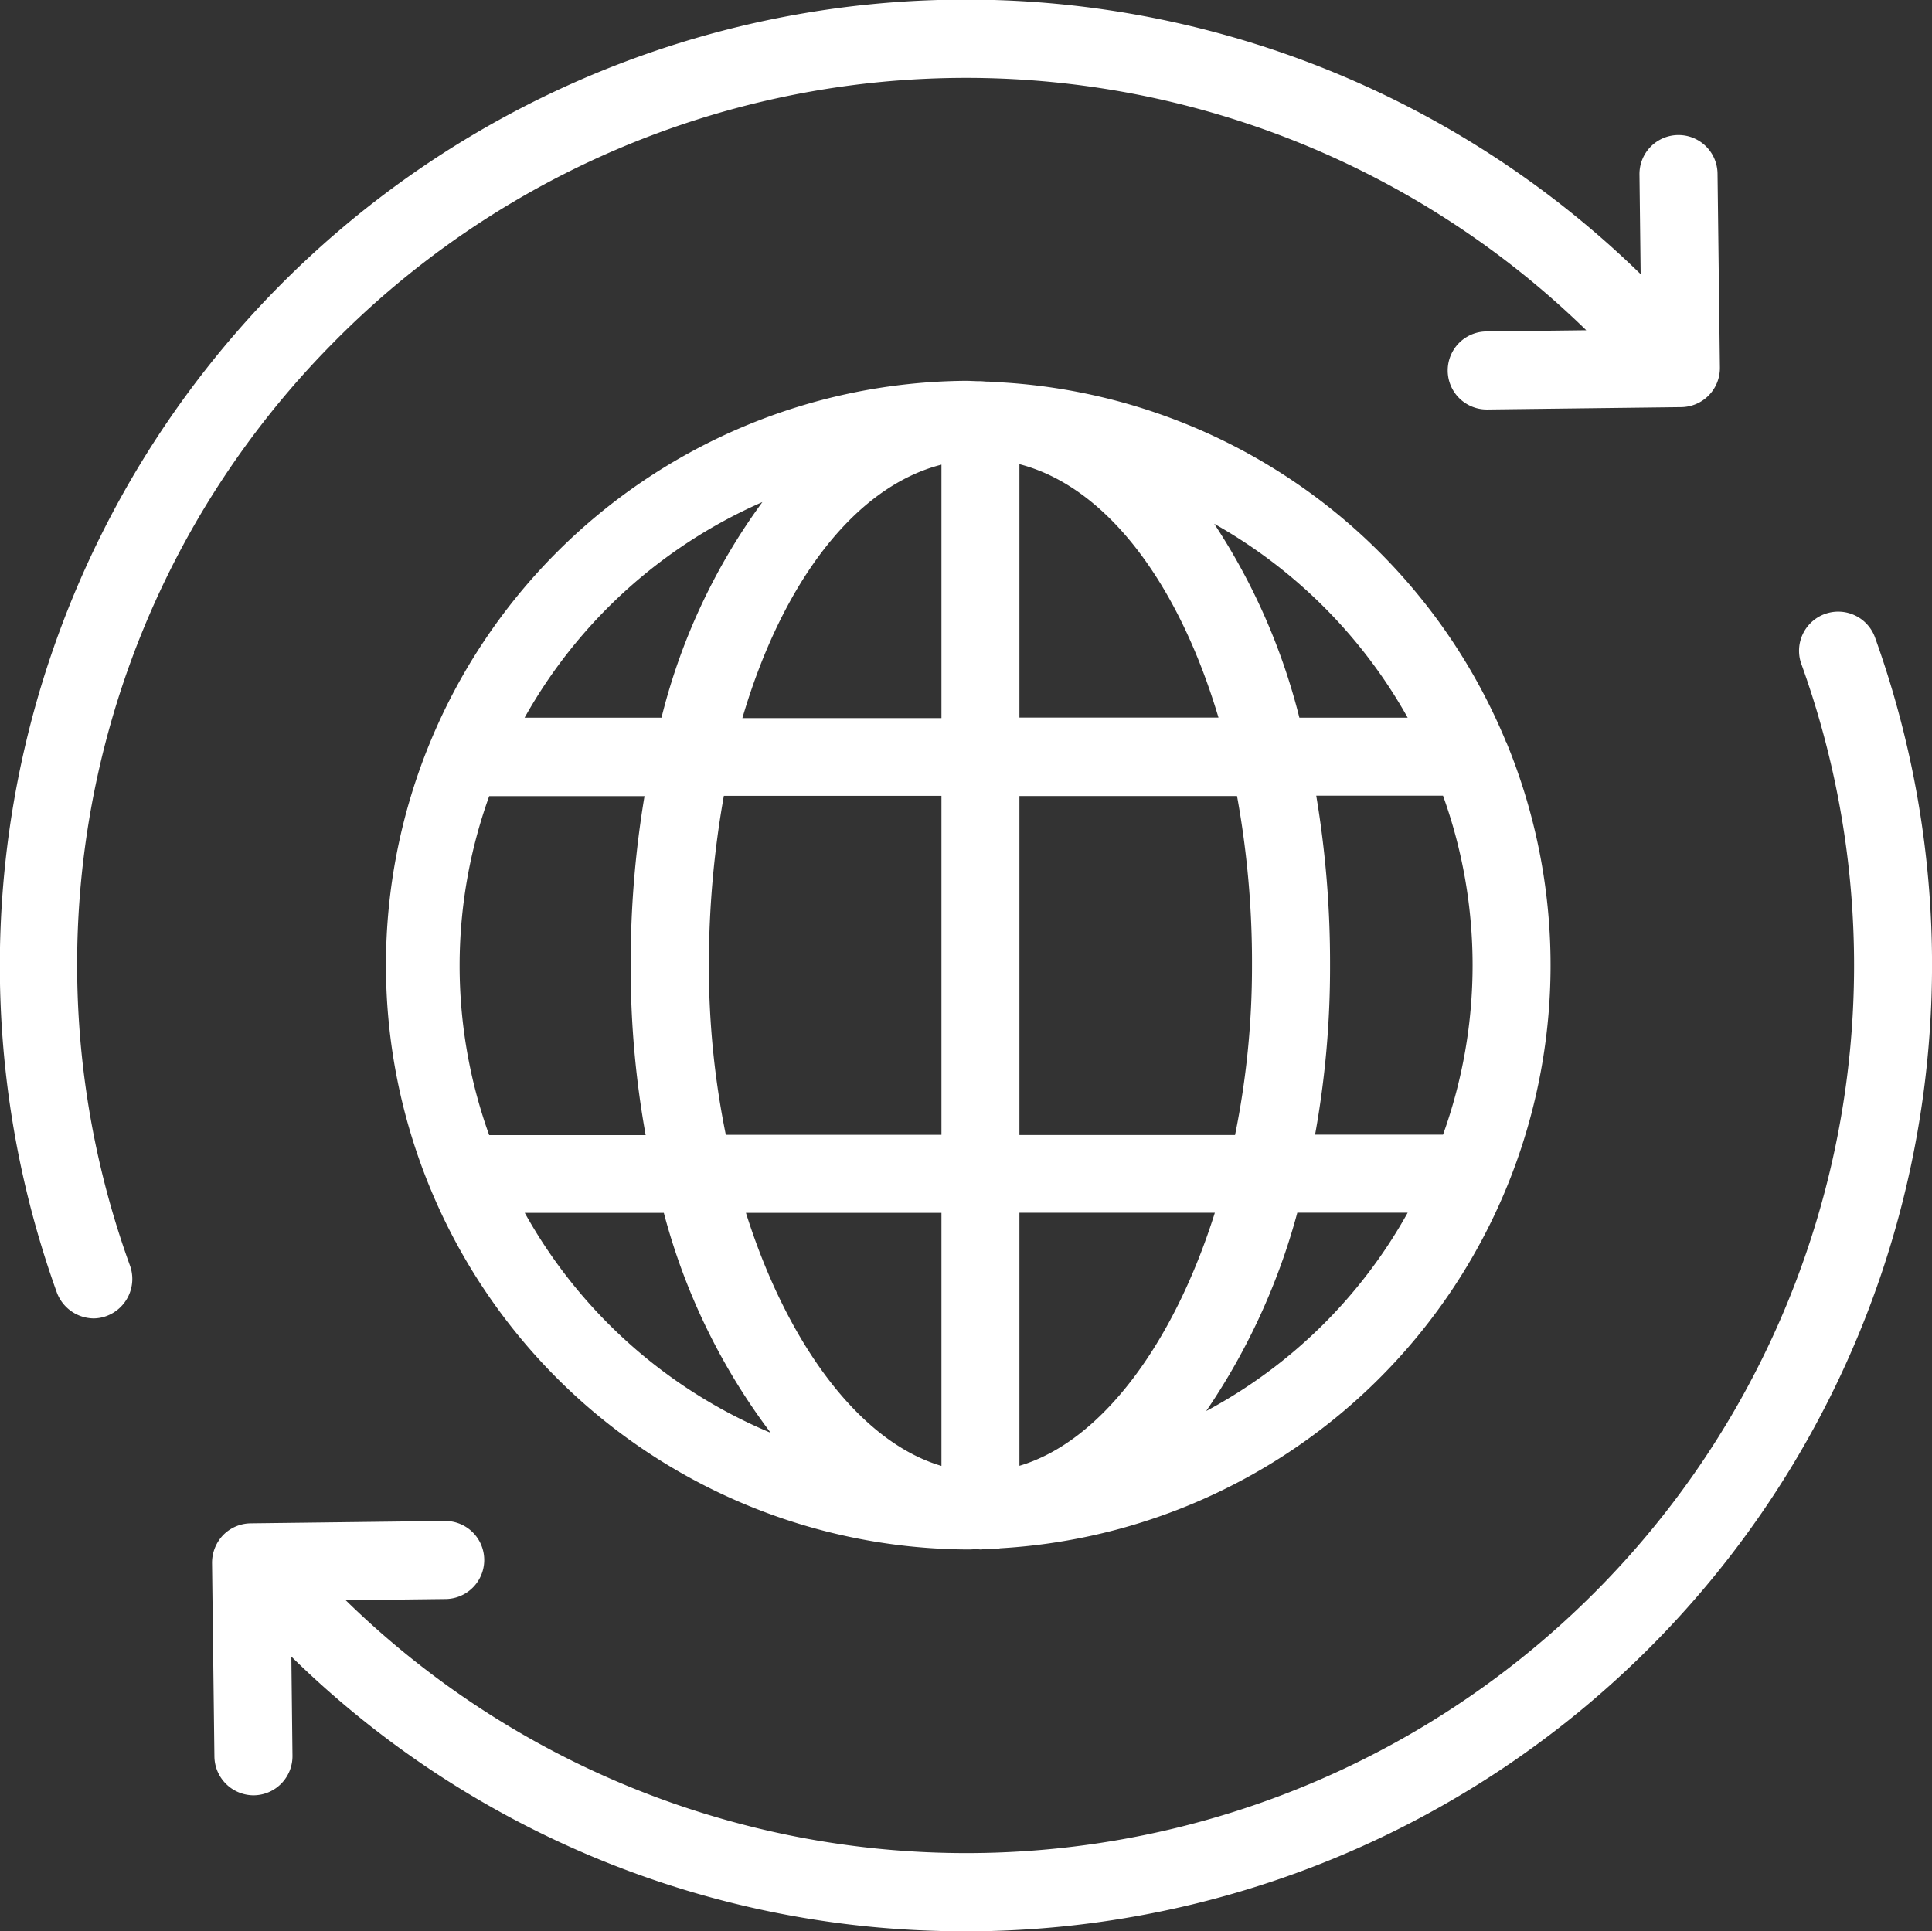
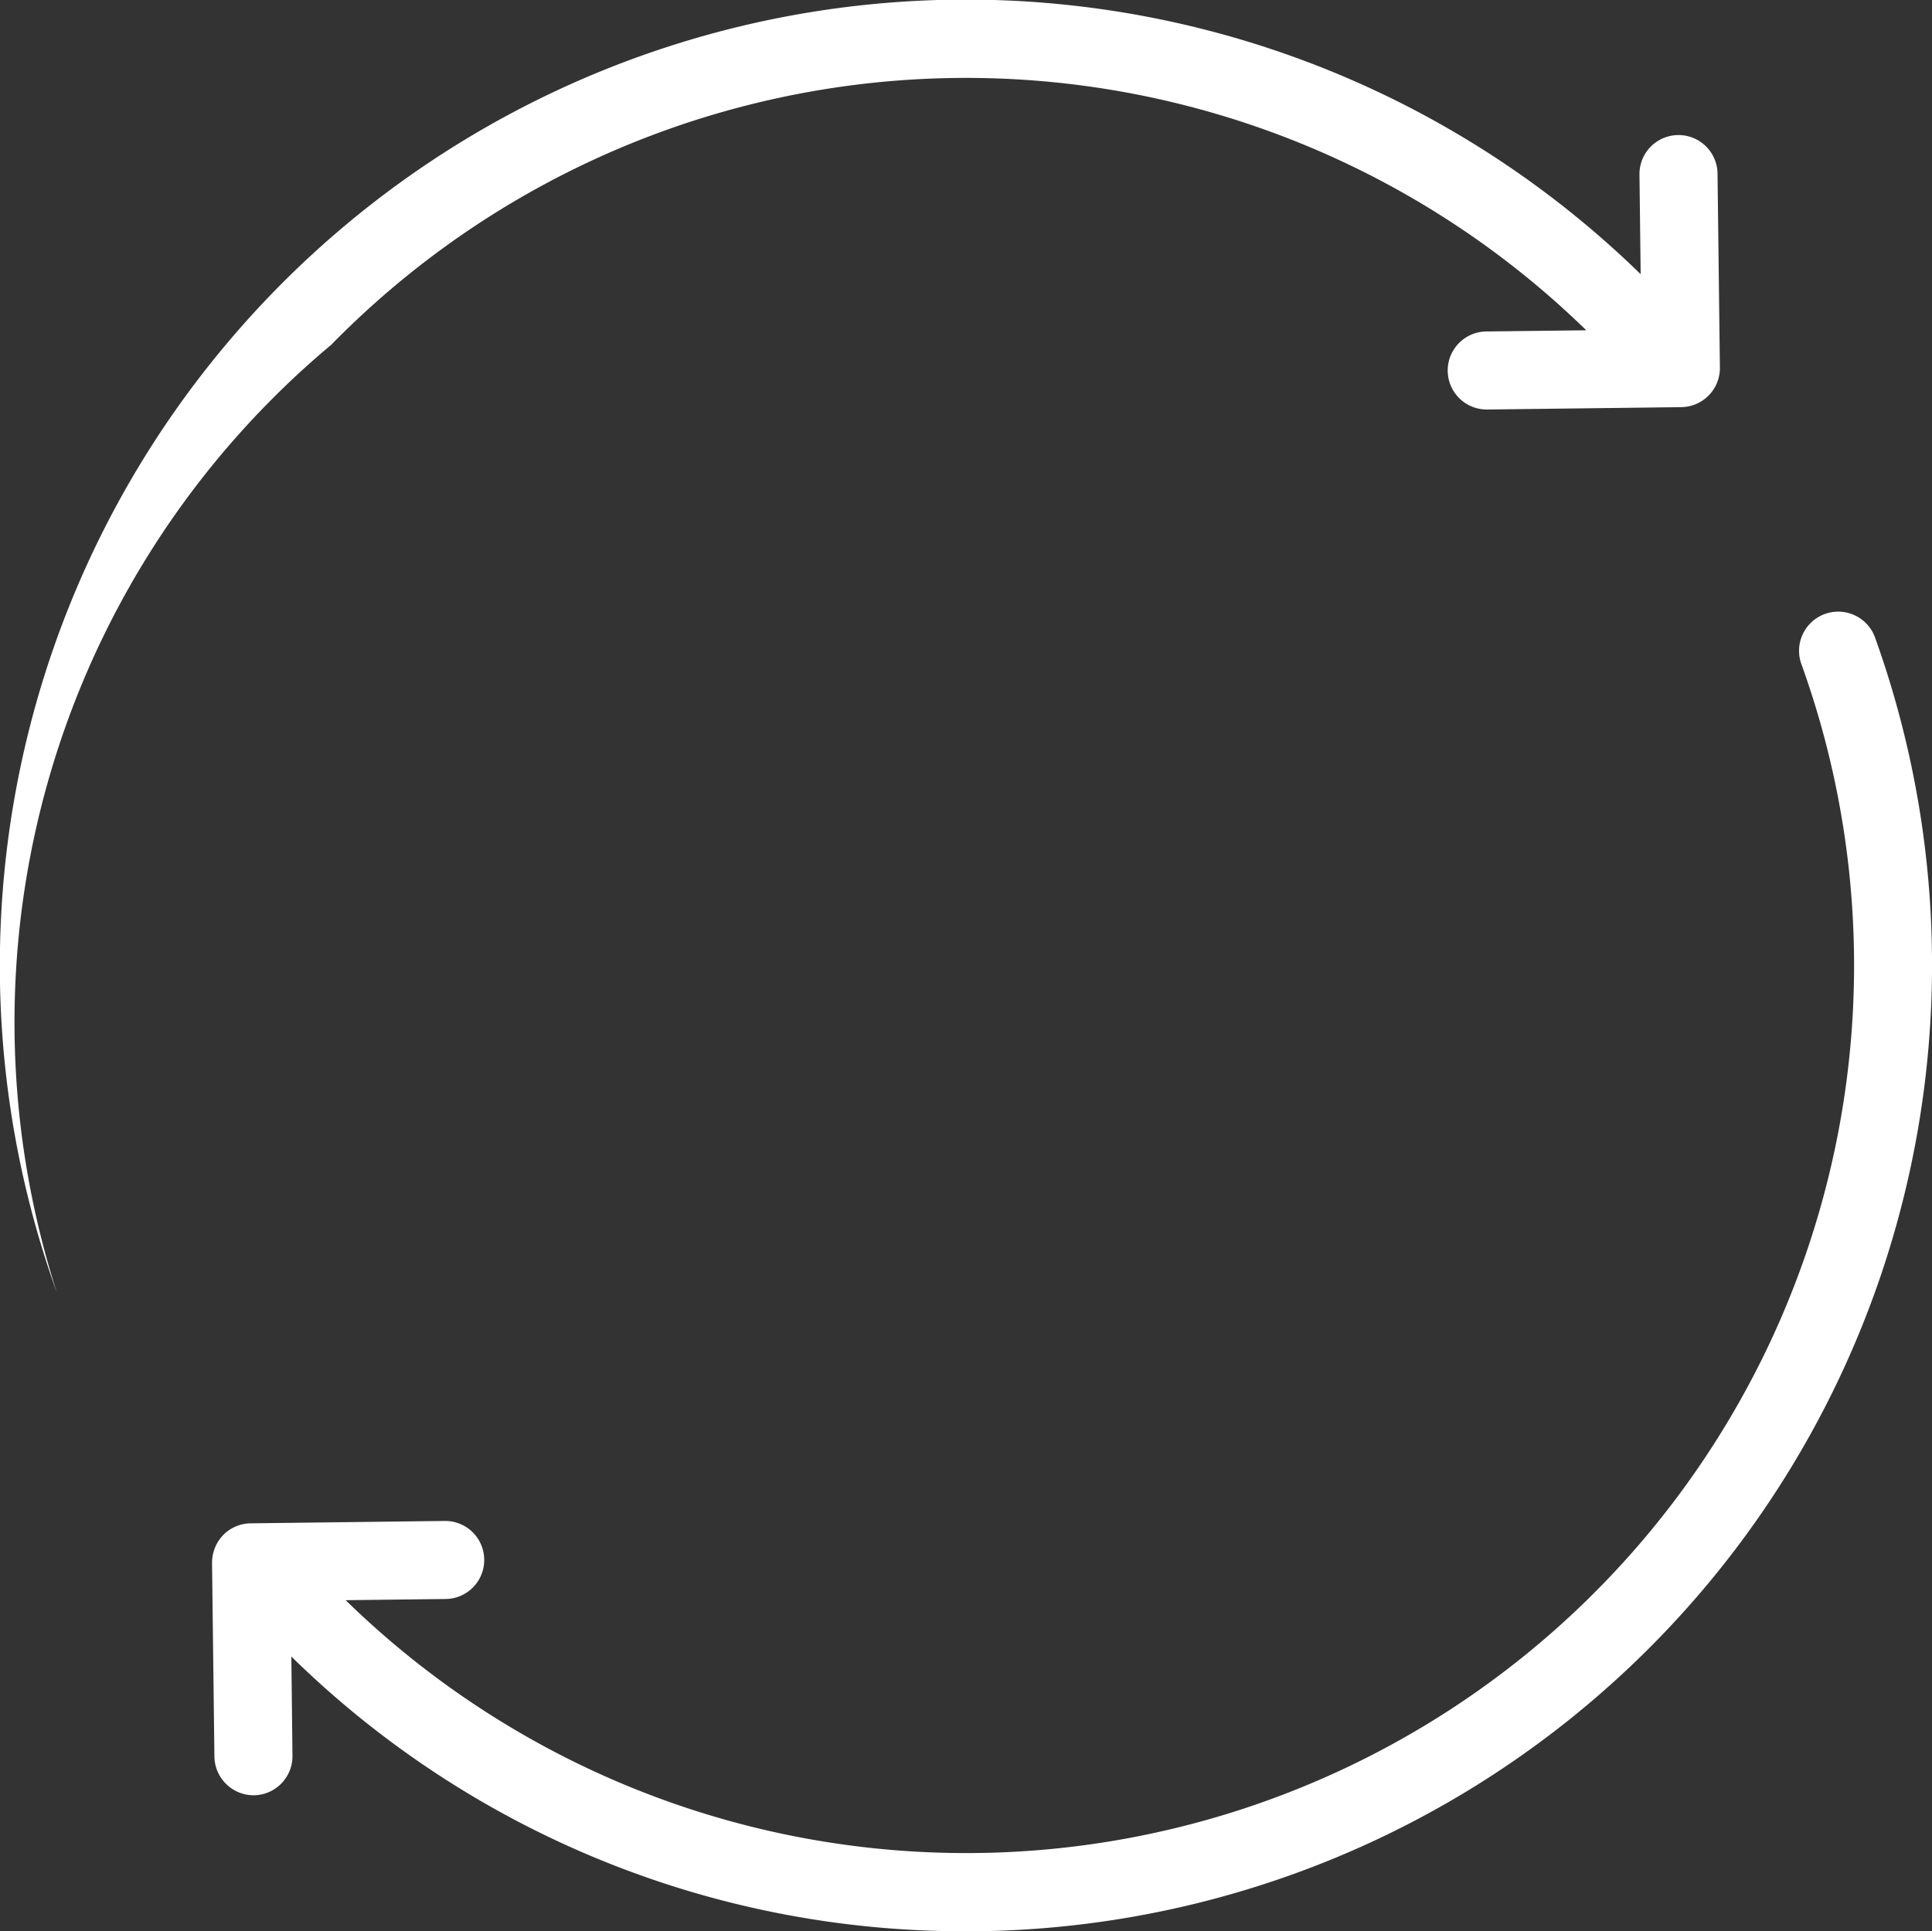
<svg xmlns="http://www.w3.org/2000/svg" width="63.508" height="63.491" viewBox="0 0 63.508 63.491">
  <rect x="0" y="0" width="63.508" height="63.491" fill="#333333" stroke="none" />
  <g transform="translate(0 -0.063)">
    <g transform="translate(0 0.063)">
-       <path d="M10.886,11.4a29.2,29.2,0,0,1,41.257-.479l-3.278.039a1.283,1.283,0,0,0,.013,2.566h.013l6.375-.078a1.286,1.286,0,0,0,1.27-1.3l-.078-6.375a1.283,1.283,0,1,0-2.566.026l.039,3.278A31.758,31.758,0,0,0,1.867,42.551a1.307,1.307,0,0,0,1.205.855,1.244,1.244,0,0,0,.428-.078,1.3,1.3,0,0,0,.777-1.646A29.036,29.036,0,0,1,10.886,11.4Z" transform="translate(0 -0.063)" fill="#fff" />
+       <path d="M10.886,11.4a29.2,29.2,0,0,1,41.257-.479l-3.278.039a1.283,1.283,0,0,0,.013,2.566h.013l6.375-.078a1.286,1.286,0,0,0,1.27-1.3l-.078-6.375a1.283,1.283,0,1,0-2.566.026l.039,3.278A31.758,31.758,0,0,0,1.867,42.551A29.036,29.036,0,0,1,10.886,11.4Z" transform="translate(0 -0.063)" fill="#fff" />
      <path d="M56.414,189.73a31.551,31.551,0,0,0,22.171,9.031h.376a31.763,31.763,0,0,0,30.71-25.254,31.816,31.816,0,0,0-1.192-17.26,1.287,1.287,0,1,0-2.423.868A29.184,29.184,0,0,1,58.2,187.877l3.278-.039a1.283,1.283,0,0,0-.013-2.566h-.013l-6.375.078a1.288,1.288,0,0,0-.907.389,1.318,1.318,0,0,0-.363.907l.078,6.375a1.292,1.292,0,0,0,1.283,1.27h.013a1.286,1.286,0,0,0,1.27-1.3Z" transform="translate(-46.837 -135.27)" fill="#fff" />
-       <path d="M133.765,108.512a19.162,19.162,0,0,0-16.573-11.8c-.13-.013-.272-.013-.415-.026h-.052c-.078,0-.155-.013-.233-.013h-.039c-.143,0-.285-.013-.441-.013a19.21,19.21,0,0,0,.026,38.419,2.294,2.294,0,0,0,.3-.013c.052,0,.117.013.168.013a.1.1,0,0,0,.065-.013c.117,0,.22-.013.337-.013h.13a.285.285,0,0,0,.1-.013,19.2,19.2,0,0,0,16.638-26.511c-.013,0-.013,0-.013-.013Zm-24.438-7.865a20.207,20.207,0,0,0-3.317,7.088h-4.5A16.565,16.565,0,0,1,109.327,100.647Zm-8.98,9.666h5.105a33.229,33.229,0,0,0-.454,5.572,30.952,30.952,0,0,0,.492,5.572h-5.144A16.458,16.458,0,0,1,100.347,110.313Zm1.166,13.7h4.574a20.8,20.8,0,0,0,3.512,7.23A16.556,16.556,0,0,1,101.514,124.01Zm13.7,8.319c-2.682-.79-5.066-4-6.427-8.319h6.427v8.319Zm0-10.884h-7.088a27.729,27.729,0,0,1-.557-5.572,31.723,31.723,0,0,1,.492-5.572h7.153Zm0-13.7h-6.544c1.309-4.457,3.693-7.606,6.544-8.332Zm15.329-.013h-3.563a20.724,20.724,0,0,0-2.8-6.375A16.616,16.616,0,0,1,130.539,107.735ZM117.776,99.4c2.851.739,5.222,3.887,6.544,8.332h-6.544Zm0,10.91h7.153a30.429,30.429,0,0,1,.492,5.572,27.728,27.728,0,0,1-.557,5.572h-7.088Zm0,22.015V124.01H124.2C122.842,128.325,120.458,131.538,117.776,132.328Zm6.142-1.8a21.463,21.463,0,0,0,2.993-6.518h3.628A16.44,16.44,0,0,1,123.917,130.527Zm7.788-9.083h-4.211a30.846,30.846,0,0,0,.492-5.572,33.229,33.229,0,0,0-.454-5.572H131.7A16.458,16.458,0,0,1,131.7,121.444Z" transform="translate(-84.266 -84.14)" fill="#fff" />
    </g>
  </g>
</svg>